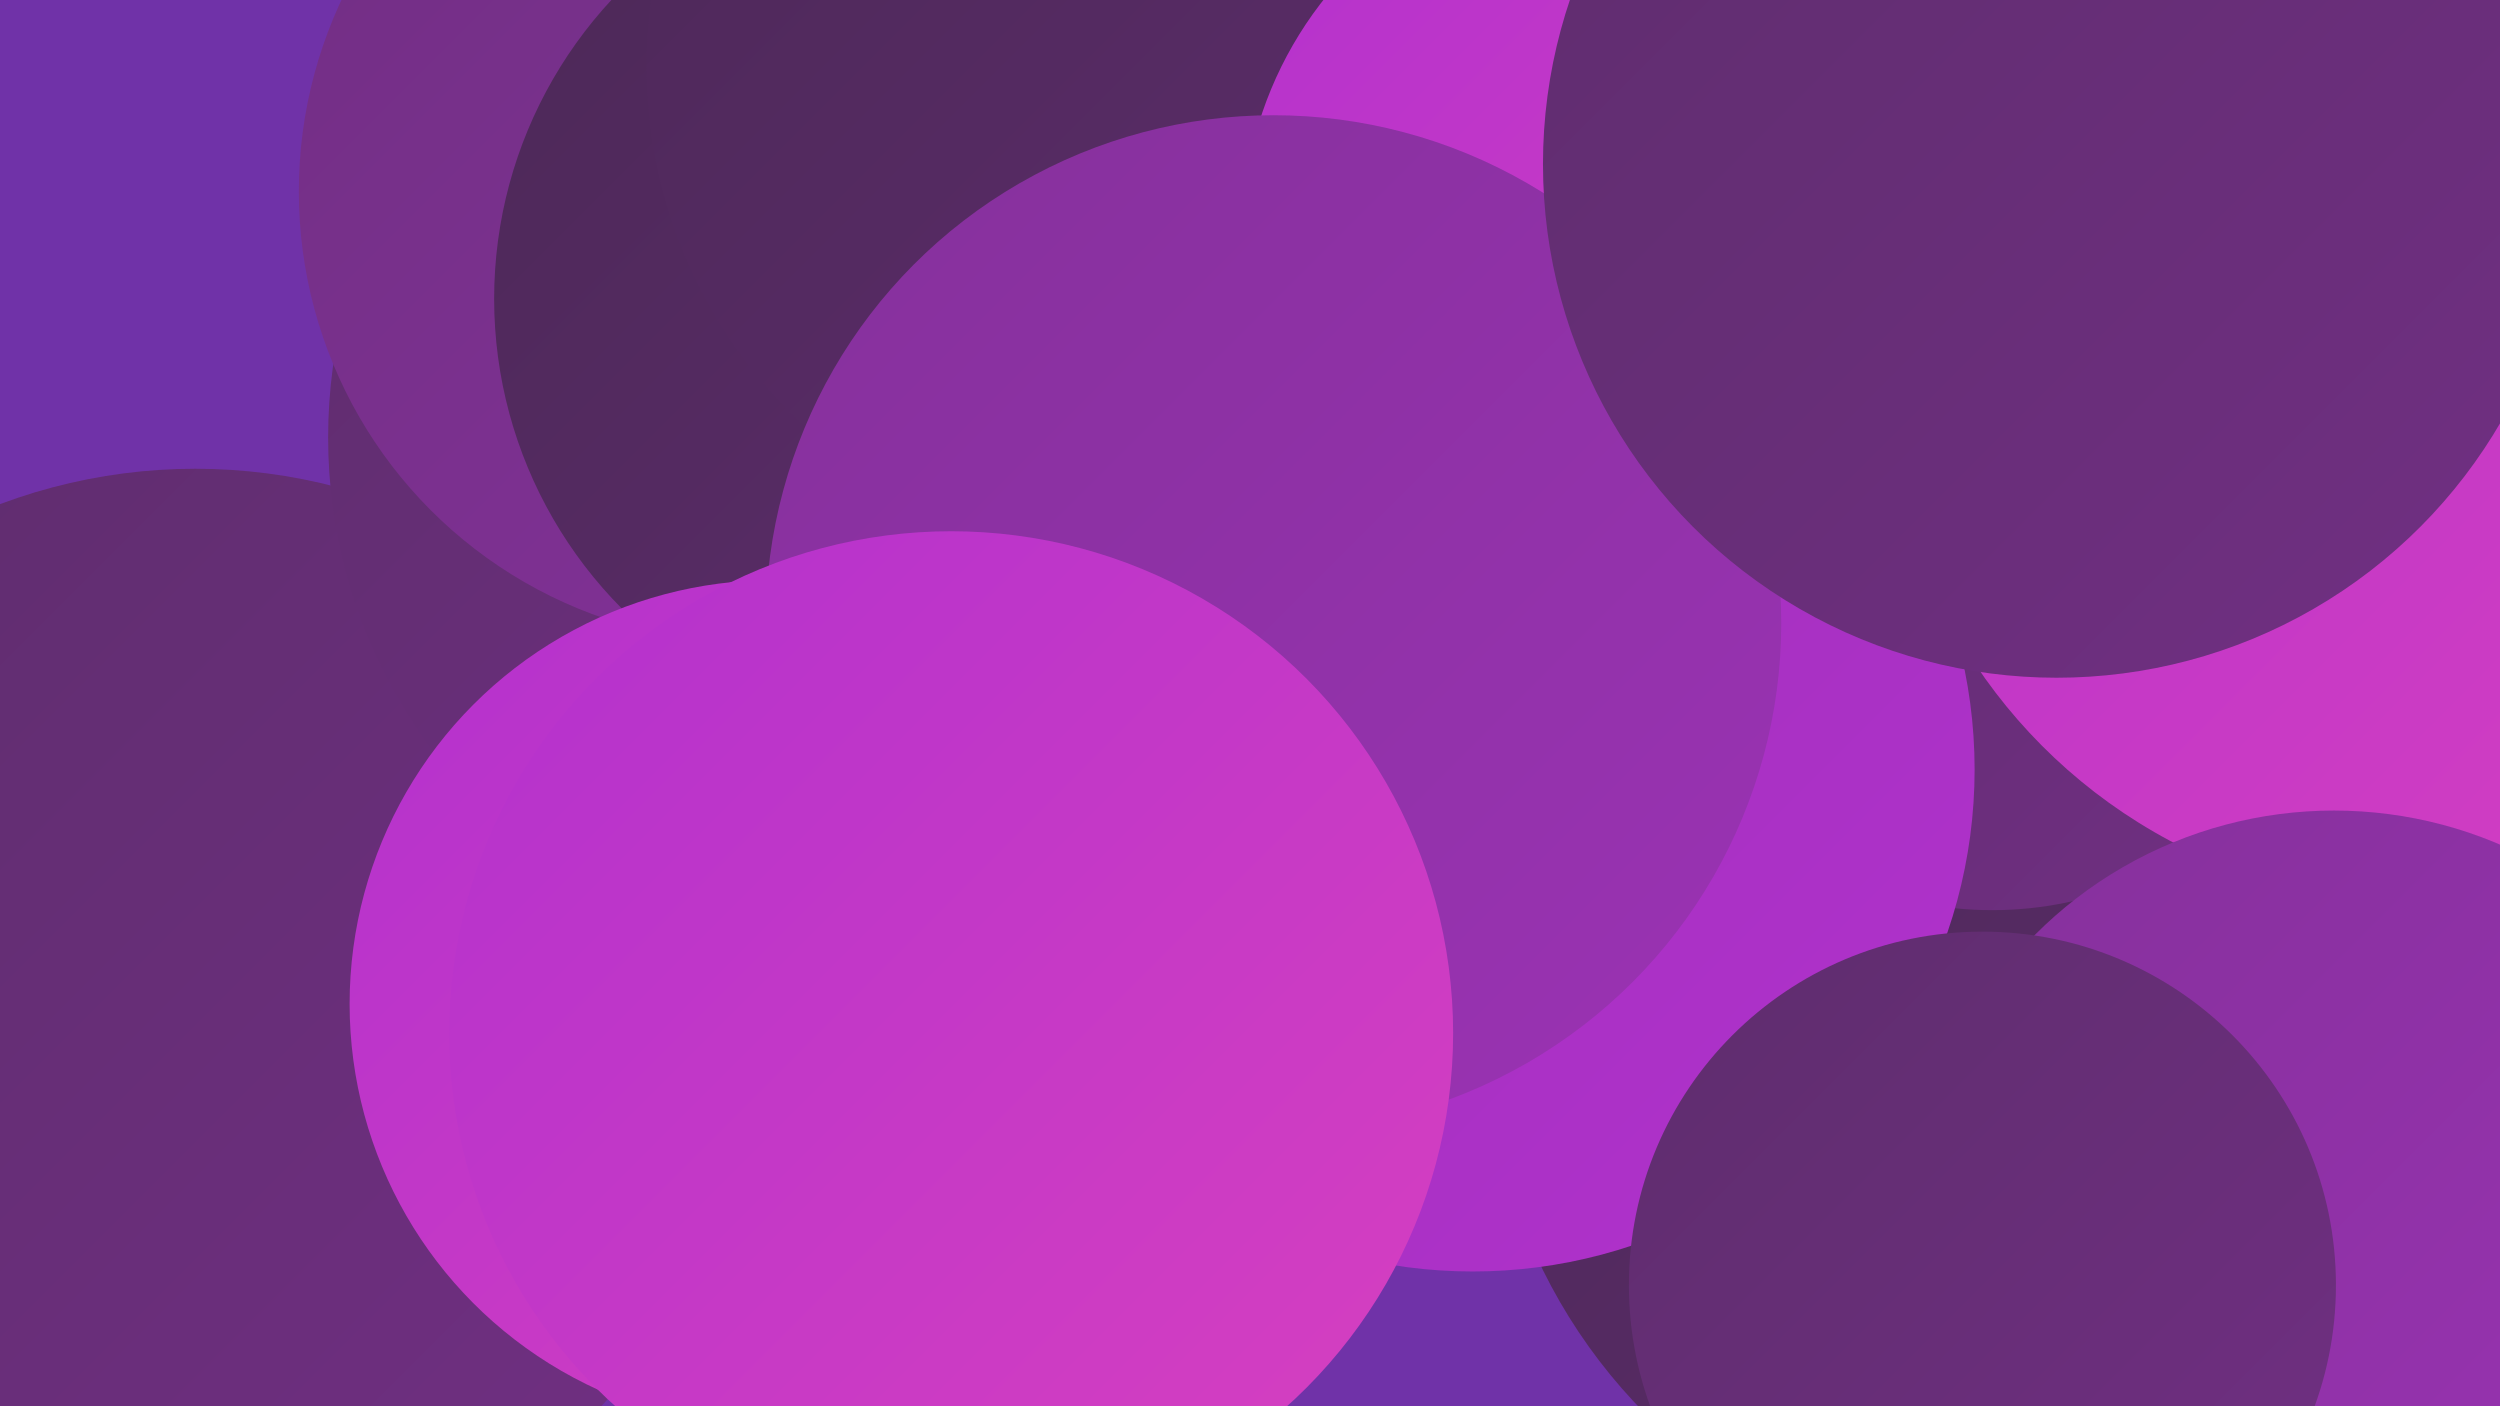
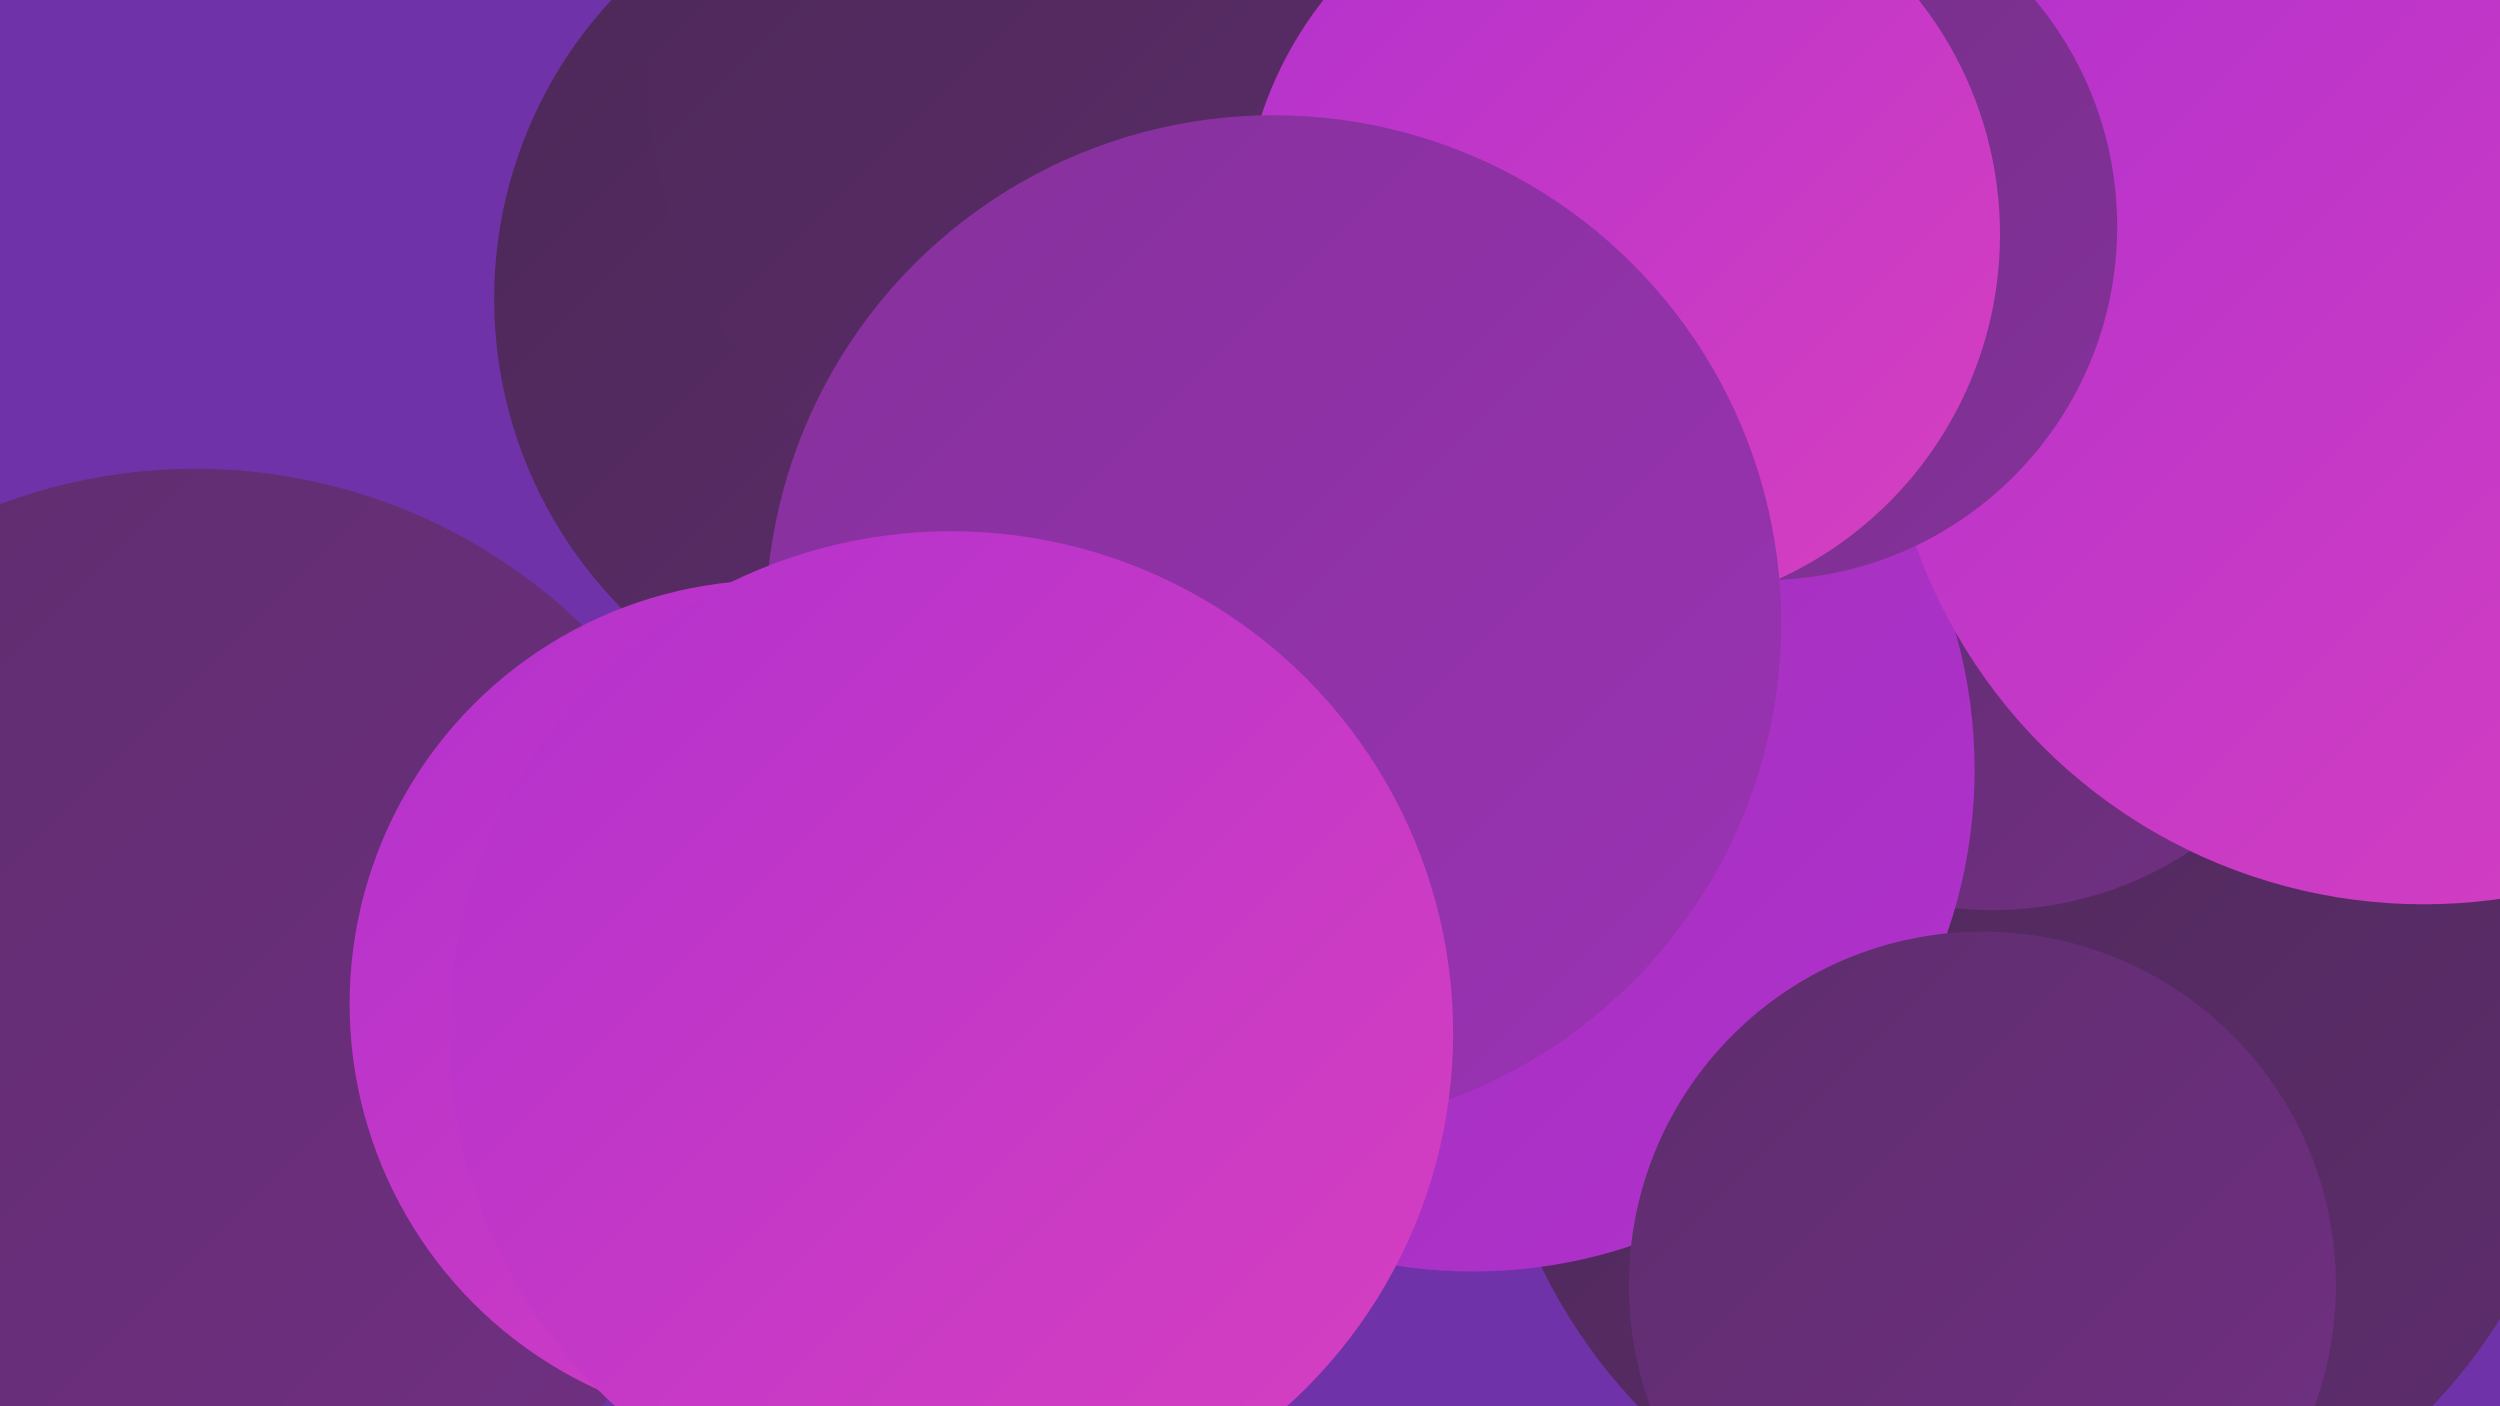
<svg xmlns="http://www.w3.org/2000/svg" width="1280" height="720">
  <defs>
    <linearGradient id="grad0" x1="0%" y1="0%" x2="100%" y2="100%">
      <stop offset="0%" style="stop-color:#4c2857;stop-opacity:1" />
      <stop offset="100%" style="stop-color:#5e2d6d;stop-opacity:1" />
    </linearGradient>
    <linearGradient id="grad1" x1="0%" y1="0%" x2="100%" y2="100%">
      <stop offset="0%" style="stop-color:#5e2d6d;stop-opacity:1" />
      <stop offset="100%" style="stop-color:#712f83;stop-opacity:1" />
    </linearGradient>
    <linearGradient id="grad2" x1="0%" y1="0%" x2="100%" y2="100%">
      <stop offset="0%" style="stop-color:#712f83;stop-opacity:1" />
      <stop offset="100%" style="stop-color:#85319b;stop-opacity:1" />
    </linearGradient>
    <linearGradient id="grad3" x1="0%" y1="0%" x2="100%" y2="100%">
      <stop offset="0%" style="stop-color:#85319b;stop-opacity:1" />
      <stop offset="100%" style="stop-color:#9b32b4;stop-opacity:1" />
    </linearGradient>
    <linearGradient id="grad4" x1="0%" y1="0%" x2="100%" y2="100%">
      <stop offset="0%" style="stop-color:#9b32b4;stop-opacity:1" />
      <stop offset="100%" style="stop-color:#b231ce;stop-opacity:1" />
    </linearGradient>
    <linearGradient id="grad5" x1="0%" y1="0%" x2="100%" y2="100%">
      <stop offset="0%" style="stop-color:#b231ce;stop-opacity:1" />
      <stop offset="100%" style="stop-color:#d840bf;stop-opacity:1" />
    </linearGradient>
    <linearGradient id="grad6" x1="0%" y1="0%" x2="100%" y2="100%">
      <stop offset="0%" style="stop-color:#d840bf;stop-opacity:1" />
      <stop offset="100%" style="stop-color:#4c2857;stop-opacity:1" />
    </linearGradient>
  </defs>
  <rect width="1280" height="720" fill="#7032a8" />
  <circle cx="100" cy="525" r="285" fill="url(#grad1)" />
-   <circle cx="650" cy="281" r="243" fill="url(#grad6)" />
  <circle cx="1042" cy="526" r="281" fill="url(#grad0)" />
-   <circle cx="435" cy="224" r="267" fill="url(#grad1)" />
-   <circle cx="384" cy="98" r="231" fill="url(#grad2)" />
  <circle cx="1020" cy="281" r="185" fill="url(#grad1)" />
  <circle cx="754" cy="394" r="257" fill="url(#grad4)" />
  <circle cx="478" cy="153" r="225" fill="url(#grad0)" />
  <circle cx="1241" cy="187" r="276" fill="url(#grad5)" />
  <circle cx="581" cy="34" r="250" fill="url(#grad0)" />
  <circle cx="664" cy="314" r="227" fill="url(#grad2)" />
  <circle cx="860" cy="30" r="180" fill="url(#grad0)" />
-   <circle cx="1195" cy="631" r="216" fill="url(#grad3)" />
  <circle cx="903" cy="116" r="181" fill="url(#grad2)" />
  <circle cx="830" cy="120" r="194" fill="url(#grad5)" />
  <circle cx="1015" cy="658" r="181" fill="url(#grad1)" />
  <circle cx="652" cy="319" r="260" fill="url(#grad3)" />
  <circle cx="396" cy="514" r="217" fill="url(#grad5)" />
-   <circle cx="1053" cy="84" r="263" fill="url(#grad1)" />
  <circle cx="487" cy="529" r="257" fill="url(#grad5)" />
</svg>